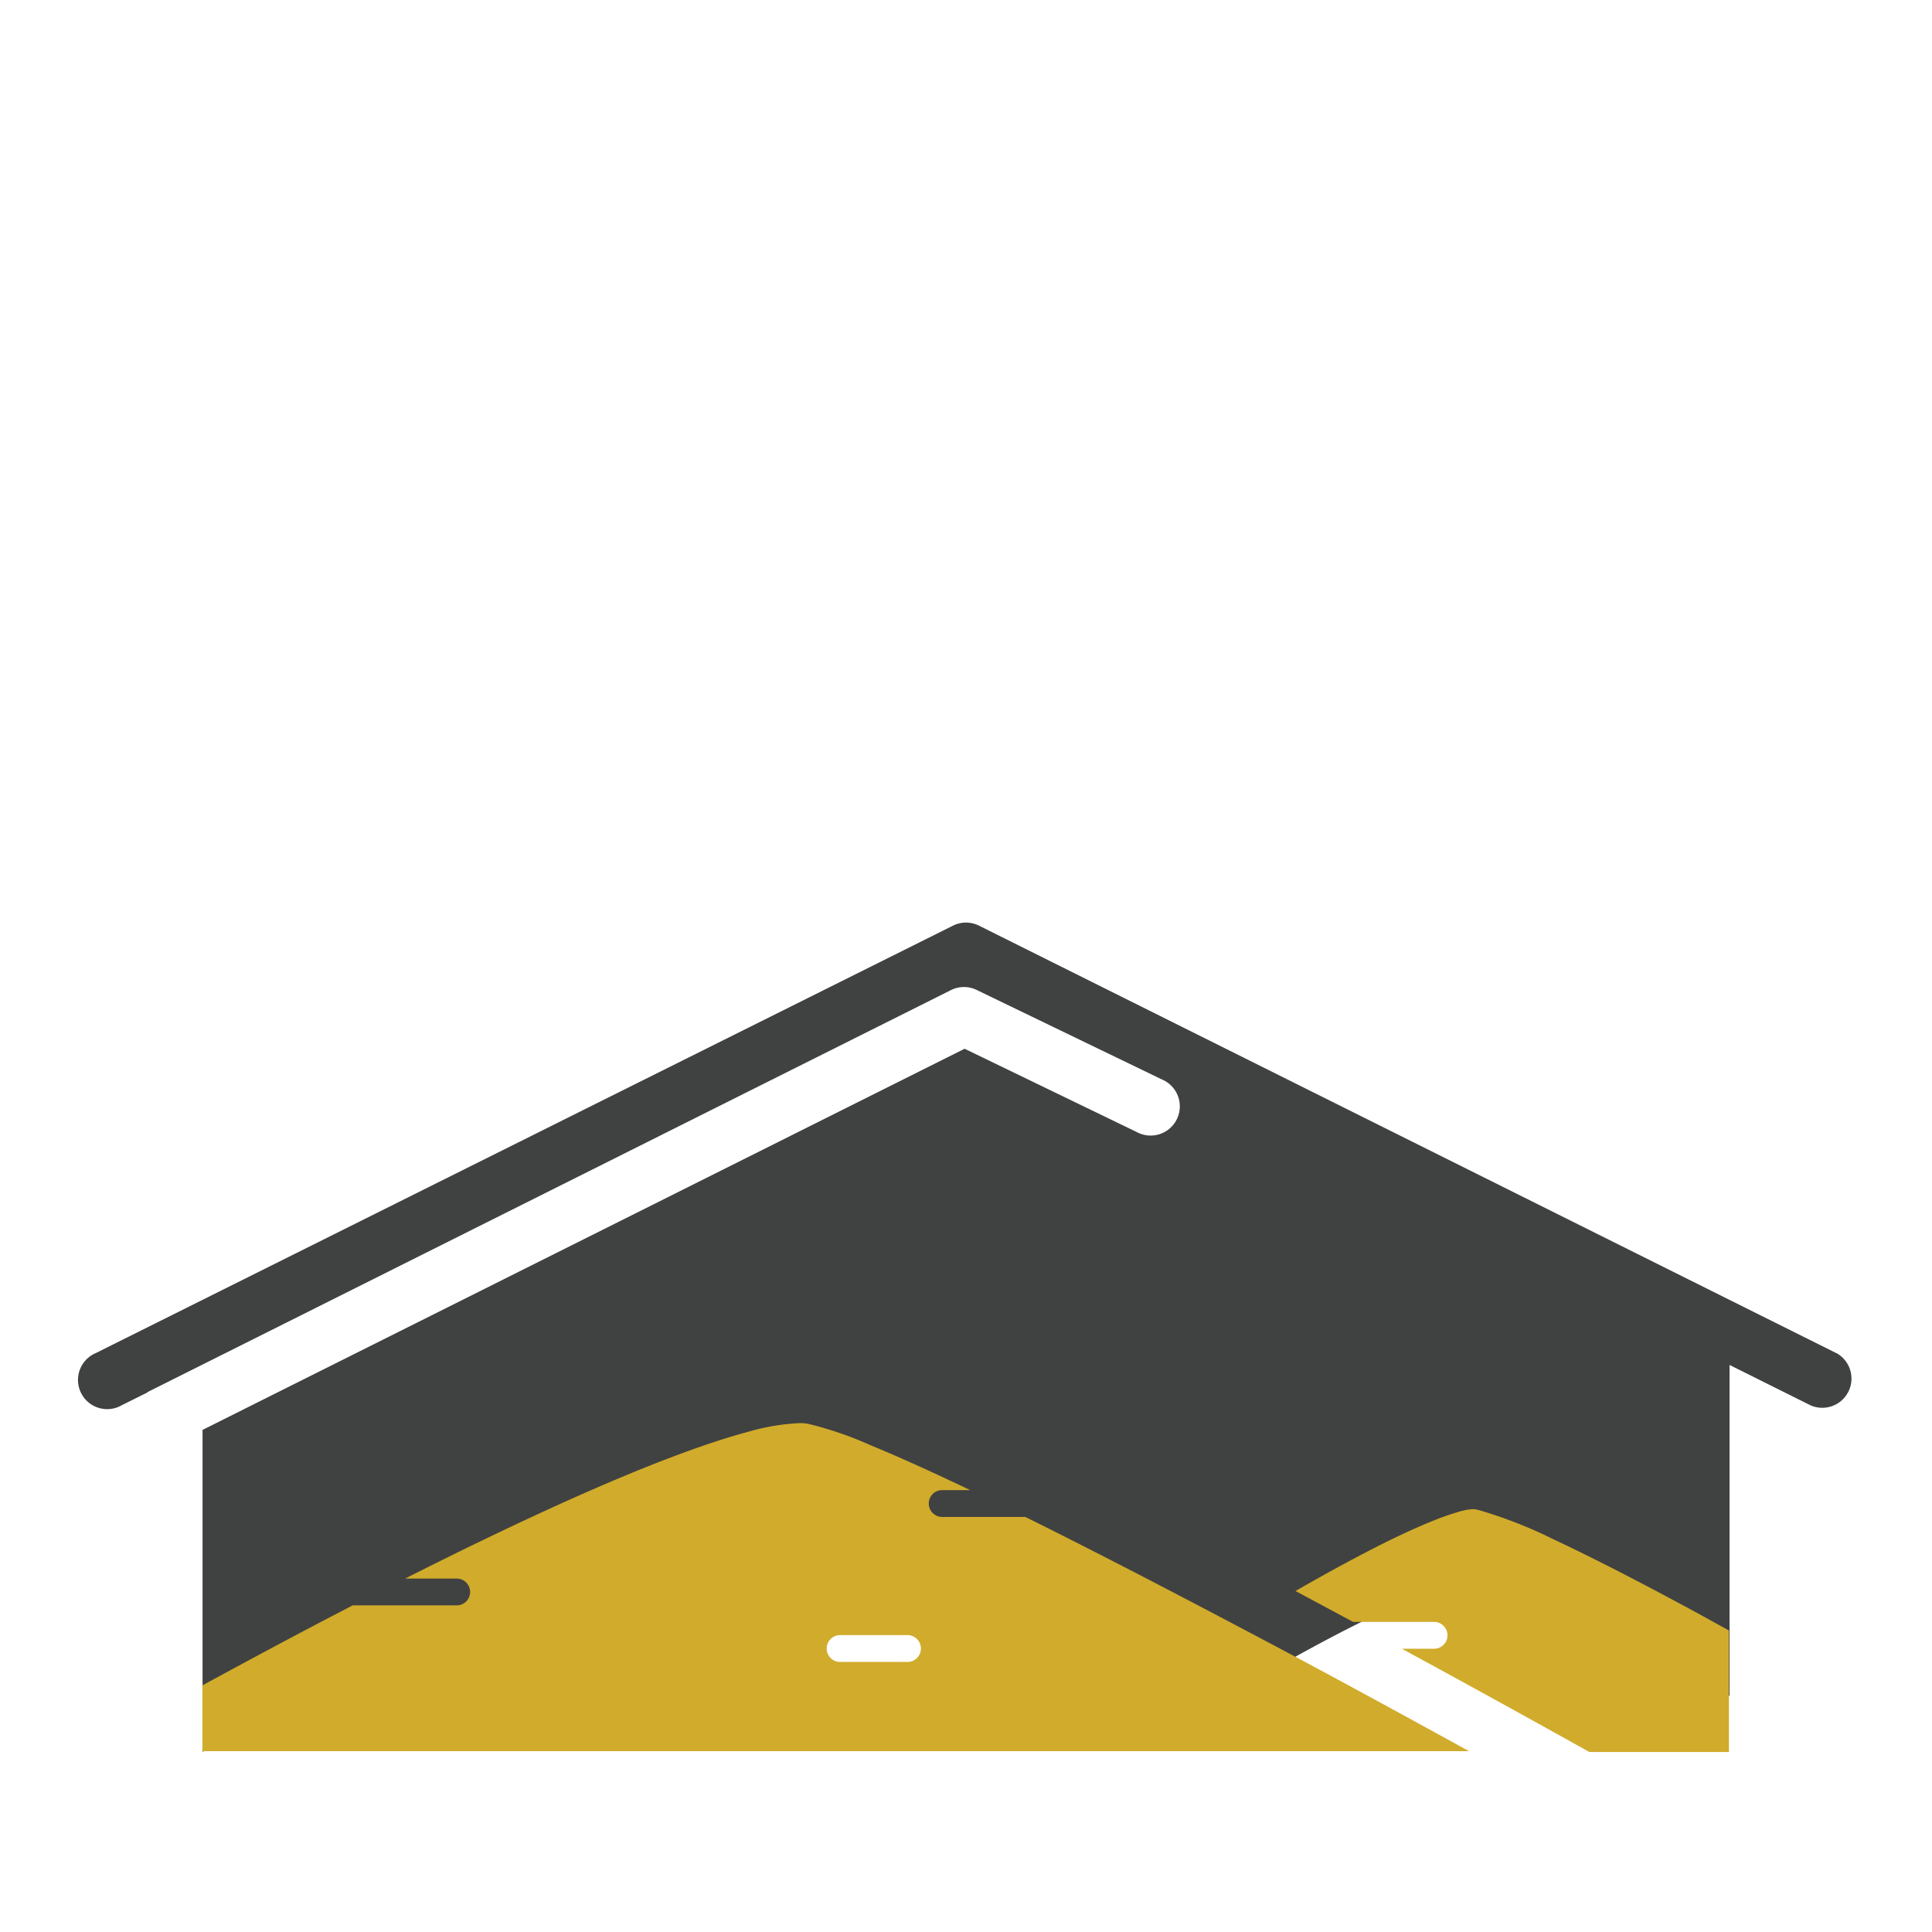
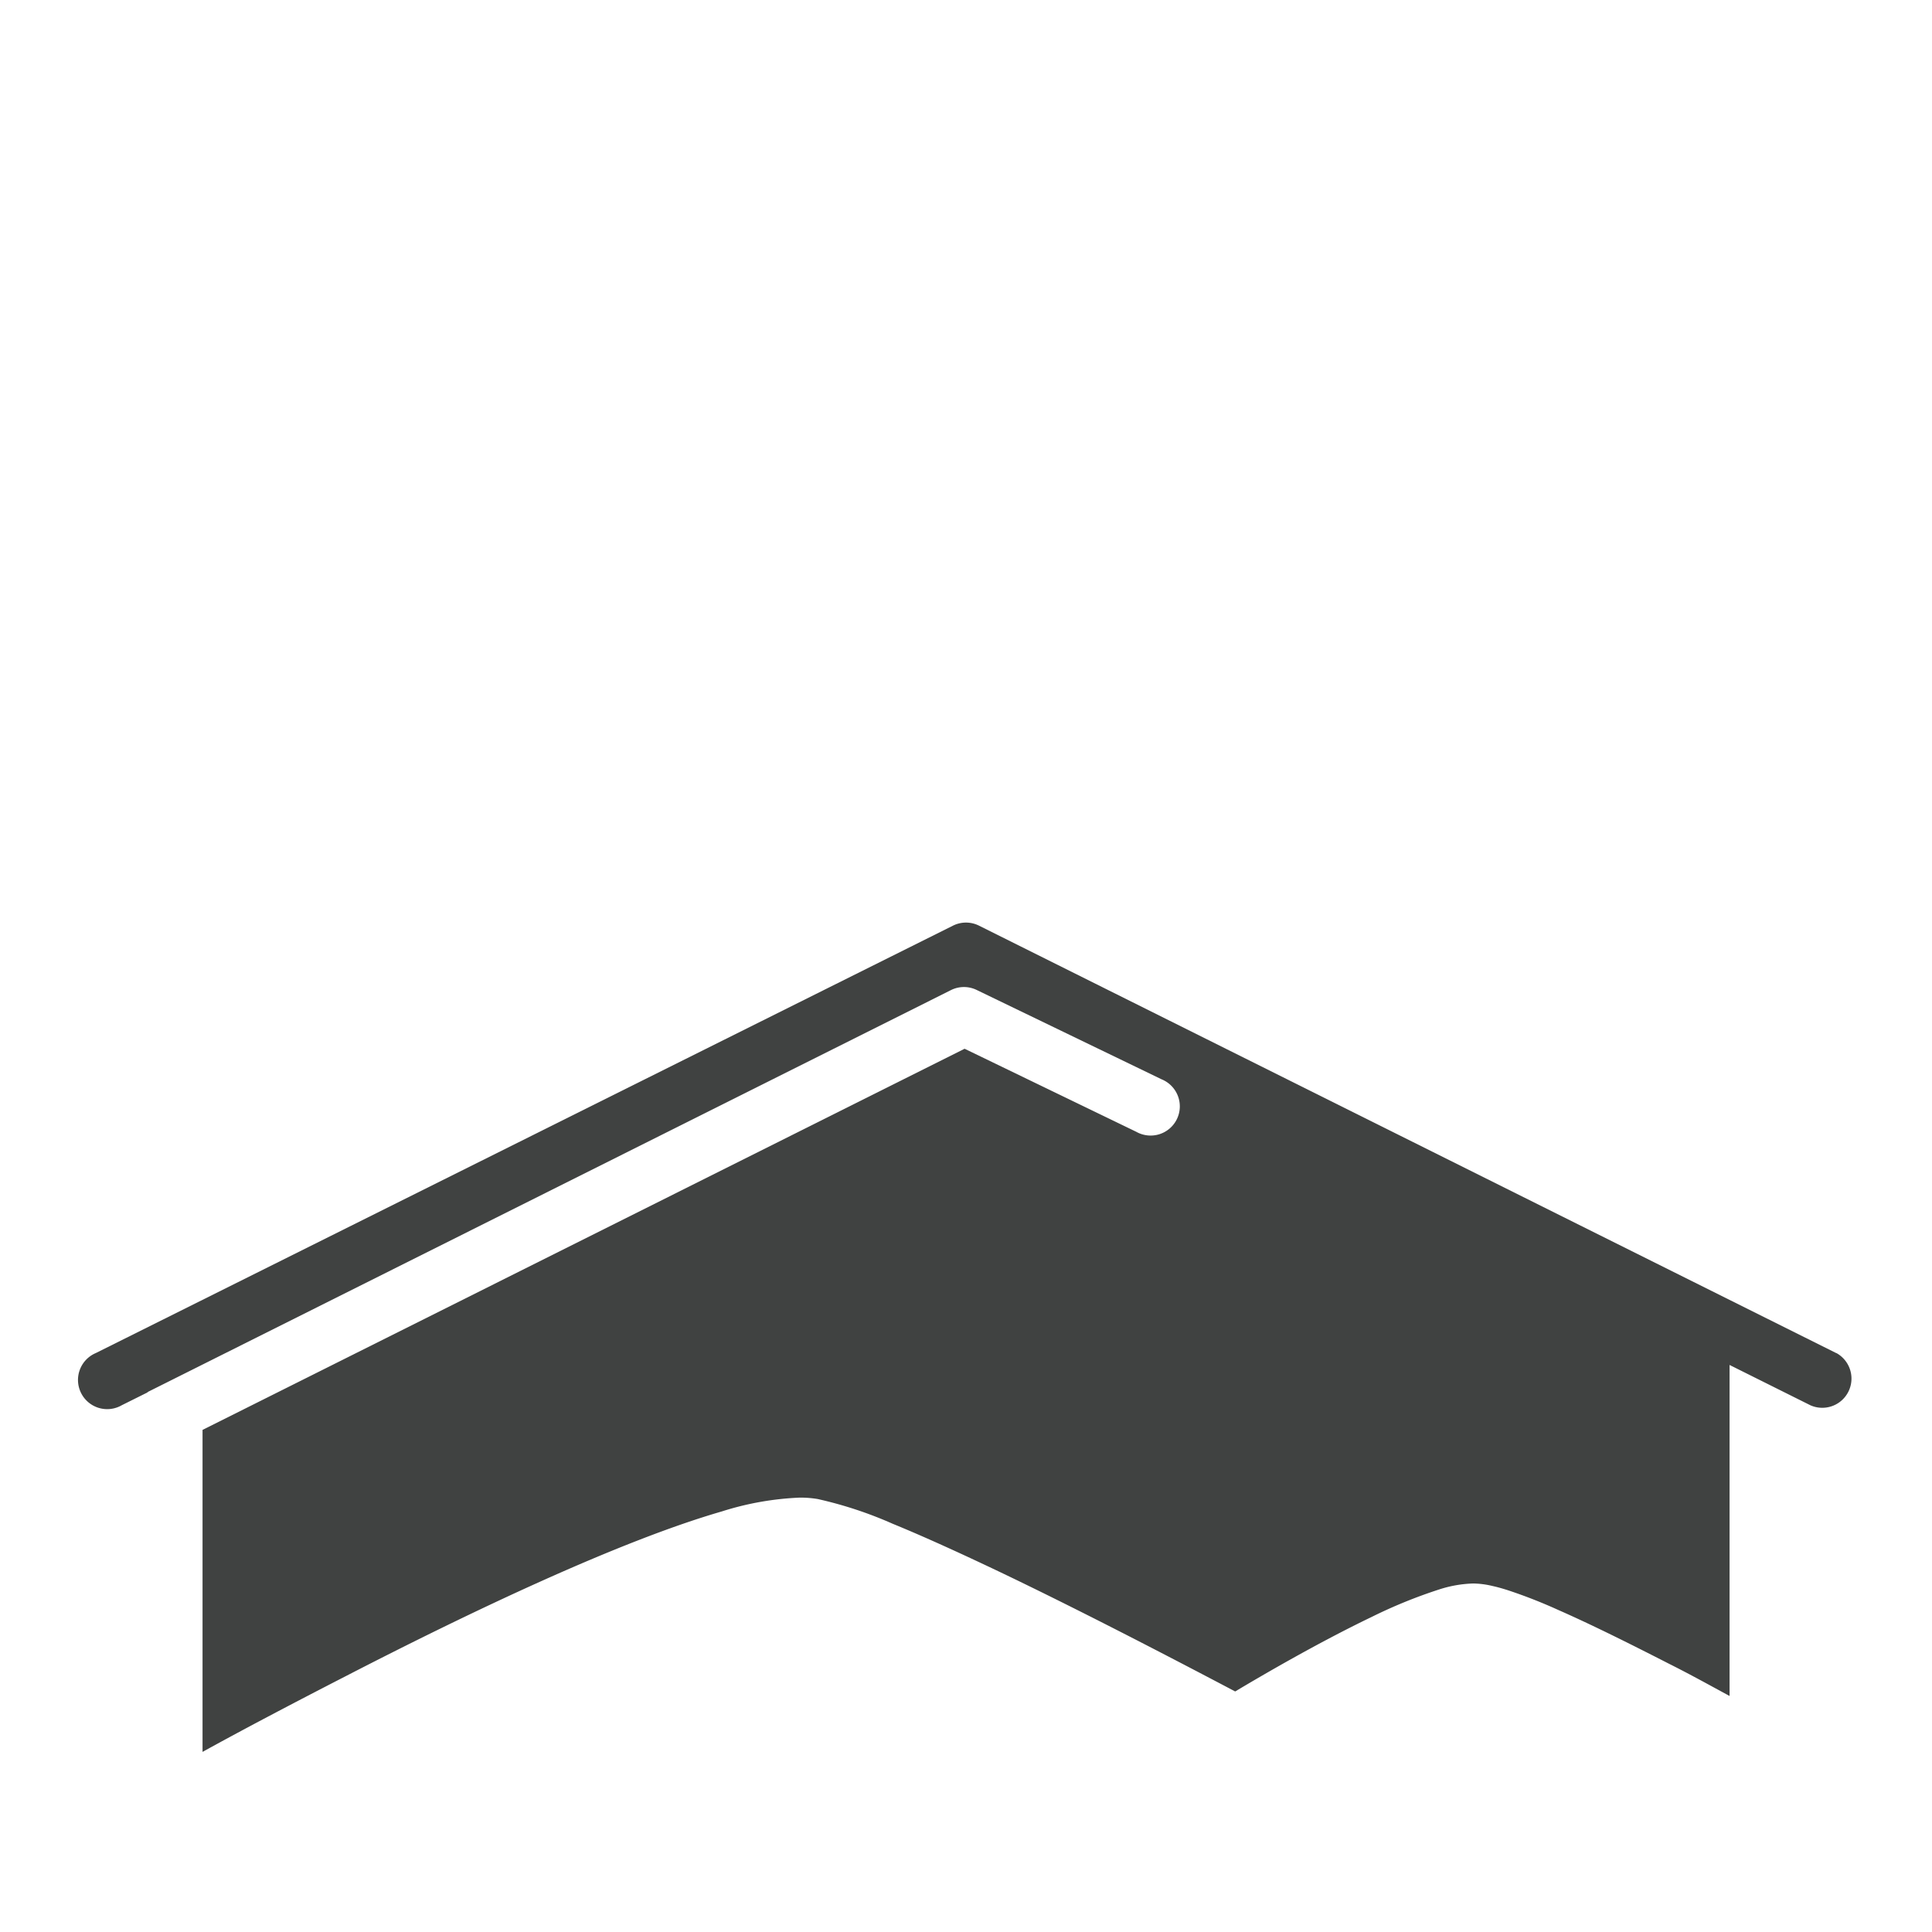
<svg xmlns="http://www.w3.org/2000/svg" id="Layer_1" data-name="Layer 1" viewBox="0 0 180 180">
  <defs>
    <style>.cls-1{fill:#404241;}.cls-2{fill:#d1ab2b;}</style>
  </defs>
  <title>icon-b</title>
  <path class="cls-1" d="M171.07,126.06,91.21,86.24a2.71,2.71,0,0,0-2.42,0L8.93,126.06a2.72,2.72,0,1,0,2.42,4.86l2.37-1.18s.06-.06.1-.08L88.61,92.24a2.71,2.71,0,0,1,2.4,0l17.22,8.32a2.72,2.72,0,1,1-2.36,4.89l-16-7.74-71,35.51v30c3.62-2,8.27-4.45,13.37-7.07,11.63-6,25.46-12.57,35-15.33a27.61,27.61,0,0,1,7.26-1.29,9.87,9.87,0,0,1,1.68.13,37.37,37.37,0,0,1,7,2.31c2.86,1.17,6.24,2.71,10,4.5,6.63,3.17,14.33,7.13,21.9,11.12,2.42-1.45,7.75-4.56,12.71-6.94a46,46,0,0,1,6.28-2.56,11.33,11.33,0,0,1,3.19-.56,8.15,8.15,0,0,1,1.78.23c.59.13,1.2.31,1.84.53,1.29.44,2.75,1,4.33,1.72,3.16,1.39,6.81,3.22,10.29,5,2,1,3.9,2.06,5.64,3V127.17l7.54,3.76a2.72,2.72,0,0,0,2.43-4.86Z" />
-   <path class="cls-2" d="M95.53,141.33H87.78a1.25,1.25,0,1,1,0-2.5h2.61c-3.5-1.67-6.67-3.11-9.28-4.18a33.27,33.27,0,0,0-5.84-2,4.49,4.49,0,0,0-.76-.06,20.34,20.34,0,0,0-4.85.82c-2.07.55-4.5,1.37-7.14,2.37-5.29,2-11.46,4.78-17.55,7.72-2.44,1.17-4.86,2.38-7.22,3.57h4.8a1.25,1.25,0,1,1,0,2.5H32.86c-5.61,2.9-10.55,5.58-14,7.45v6.13h118c-4.32-2.38-9.61-5.27-15.3-8.33C113.08,150.31,103.72,145.39,95.53,141.33Zm-11,13.51H78.27a1.25,1.25,0,1,1,0-2.5h6.28a1.25,1.25,0,1,1,0,2.5Zm74.2-4.23c-4.21-2.3-9.56-5.12-14-7.2a42.25,42.25,0,0,0-6.92-2.71,3.35,3.35,0,0,0-.57-.1,5.87,5.87,0,0,0-1.33.25,23.3,23.3,0,0,0-2.4.84c-1.82.73-4,1.76-6.12,2.87-2.41,1.24-4.77,2.57-6.69,3.67l5.37,2.88a1.19,1.19,0,0,1,.2,0h7.34a1.25,1.25,0,0,1,0,2.5h-3c7.79,4.23,14.24,7.82,17.47,9.62h13V151.91Z" />
</svg>